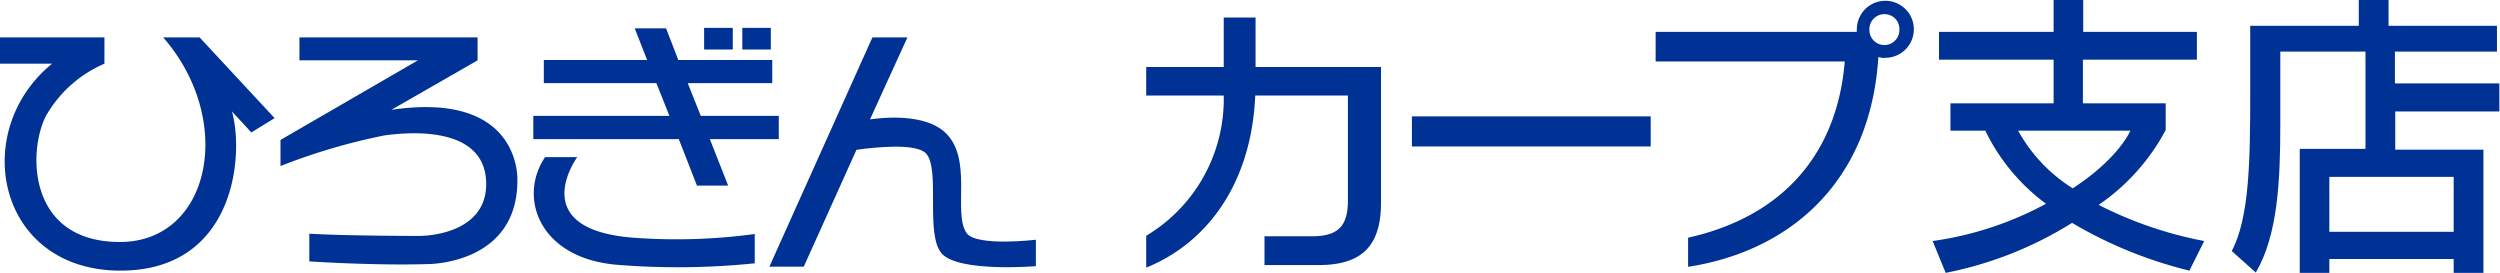
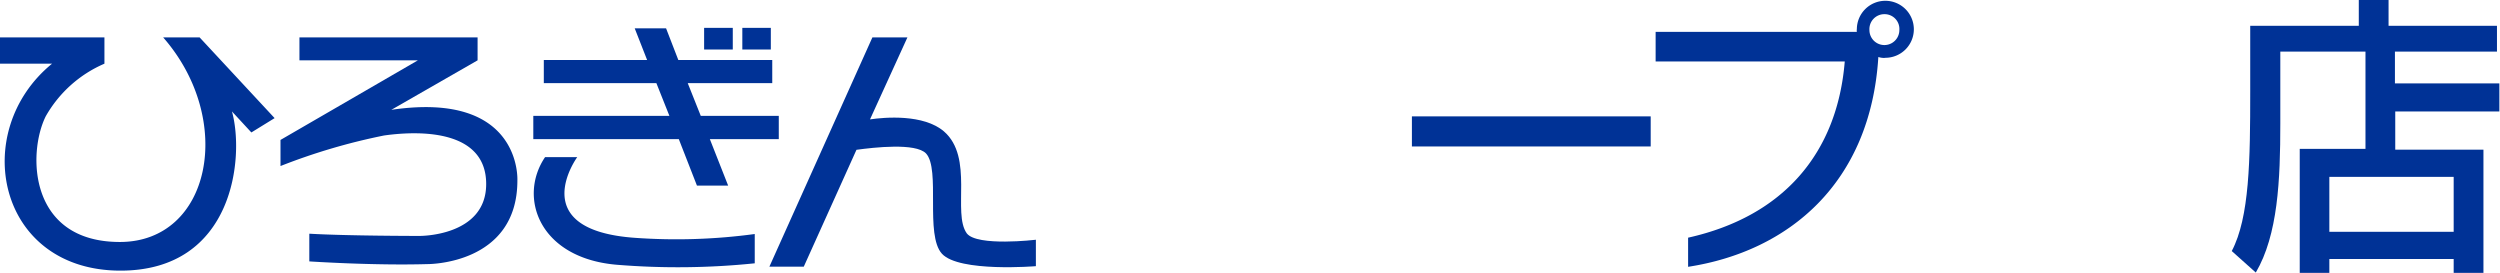
<svg xmlns="http://www.w3.org/2000/svg" width="157.04" height="17.14" viewBox="0 0 157.04 17.14">
  <defs>
    <style>.cls-1{fill:#003296;}</style>
  </defs>
  <title>logo_txt_b</title>
  <g id="レイヤー_2" data-name="レイヤー 2">
    <g id="tex">
-       <path class="cls-1" d="M82.84,16.65H79.43V14.84h3c1.7,0,2.24-.71,2.24-2.26V6H78.85c-.26,5.86-3.31,9.39-6.85,10.81v-2A10,10,0,0,0,76.87,6H72V4.21h4.87V1.1h2V4.21h7.88v8.52C86.75,15.4,85.59,16.65,82.84,16.65Z" />
      <path class="cls-1" d="M88.69,9.2V7.31h15V9.2Z" />
      <path class="cls-1" d="M118.36,3.64a1.19,1.19,0,0,1-.37-.06c-.49,7.93-5.64,12.21-11.95,13.18V14.93c6-1.34,9.37-5.32,9.84-11.07H104V2h12.64a.47.47,0,0,1,0-.17,1.79,1.79,0,1,1,1.79,1.8Zm0-2.75a.94.94,0,0,0-.93,1,.94.94,0,1,0,1.88,0A.93.93,0,0,0,118.36.89Z" />
-       <path class="cls-1" d="M137.53,17a27,27,0,0,1-7.37-3,23.51,23.51,0,0,1-7.94,3.14l-.82-2a21,21,0,0,0,7.12-2.34,12.47,12.47,0,0,1-3.81-4.59h-2.19V6.49H129V3.75h-7.2V2H129V0h1.86V2H138V3.75h-7.16V6.49h5.2V8.17a13.24,13.24,0,0,1-4.21,4.7,24.62,24.62,0,0,0,6.63,2.27ZM126.77,8.21a10,10,0,0,0,3.43,3.62c2.91-1.89,3.62-3.62,3.62-3.62Z" />
      <path class="cls-1" d="M150.46,7v2.4H156v7.79h-1.87v-.92h-7.81v.92h-1.86V9.35h4.13V3.24h-5.35V4.93c0,1,0,1.89,0,2.82,0,3.58-.15,7-1.54,9.37l-1.51-1.35c1.12-2.12,1.16-5.75,1.16-10V1.62h6.82V0h1.87V1.62h6.81V3.24h-6.41v2H157V7Zm3.67,4.11h-7.81v3.45h7.81Z" />
      <path class="cls-1" d="M17.25,7.42,12.54,2.35H10.25c4.54,5.19,3,12.85-2.72,12.85S1.72,9.64,2.87,7.31A7.76,7.76,0,0,1,6.56,4V2.35H0V4H3.27C-1.95,8.26-.17,17,7.57,17c7.15,0,7.79-7.18,7-10l1.22,1.32Z" />
      <path class="cls-1" d="M24.58,6.9,30,3.79V2.35H18.81V3.79h7.44l-8.63,5v1.64a38.27,38.27,0,0,1,6.51-1.92c2.5-.35,6.41-.26,6.41,3.05s-4.2,3.26-4.2,3.26-4.5,0-6.91-.14v1.74s4.06.27,7.41.17c0,0,5.66.06,5.66-5.25C32.5,11.34,32.81,5.68,24.58,6.9Z" />
      <polygon class="cls-1" points="48.92 7.28 44.02 7.28 43.2 5.22 48.51 5.22 48.51 3.77 42.61 3.77 41.84 1.78 39.87 1.78 40.65 3.77 34.16 3.77 34.16 5.22 41.23 5.22 42.05 7.28 33.5 7.28 33.5 8.74 42.64 8.74 43.78 11.66 45.74 11.66 44.59 8.74 48.92 8.74 48.92 7.28" />
      <rect class="cls-1" x="44.23" y="1.75" width="1.8" height="1.36" />
      <rect class="cls-1" x="46.63" y="1.75" width="1.79" height="1.36" />
      <path class="cls-1" d="M36.26,9.87s-3.35,4.58,3.63,5.07a36.67,36.67,0,0,0,7.52-.24v1.84a47.17,47.17,0,0,1-8.68.09c-4.87-.42-6.2-4.24-4.49-6.76Z" />
      <path class="cls-1" d="M60.73,14.66c-.92-1.28.46-4.77-1.44-6.41-1.28-1.09-3.7-.89-4.64-.75L57,2.35H54.8l-6.47,14.4,2.16,0L53.8,9.41c1.1-.15,3.72-.45,4.37.23.92,1-.08,5.12,1,6.3s5.9.78,5.9.78V15.06S61.38,15.5,60.73,14.66Z" />
    </g>
  </g>
</svg>